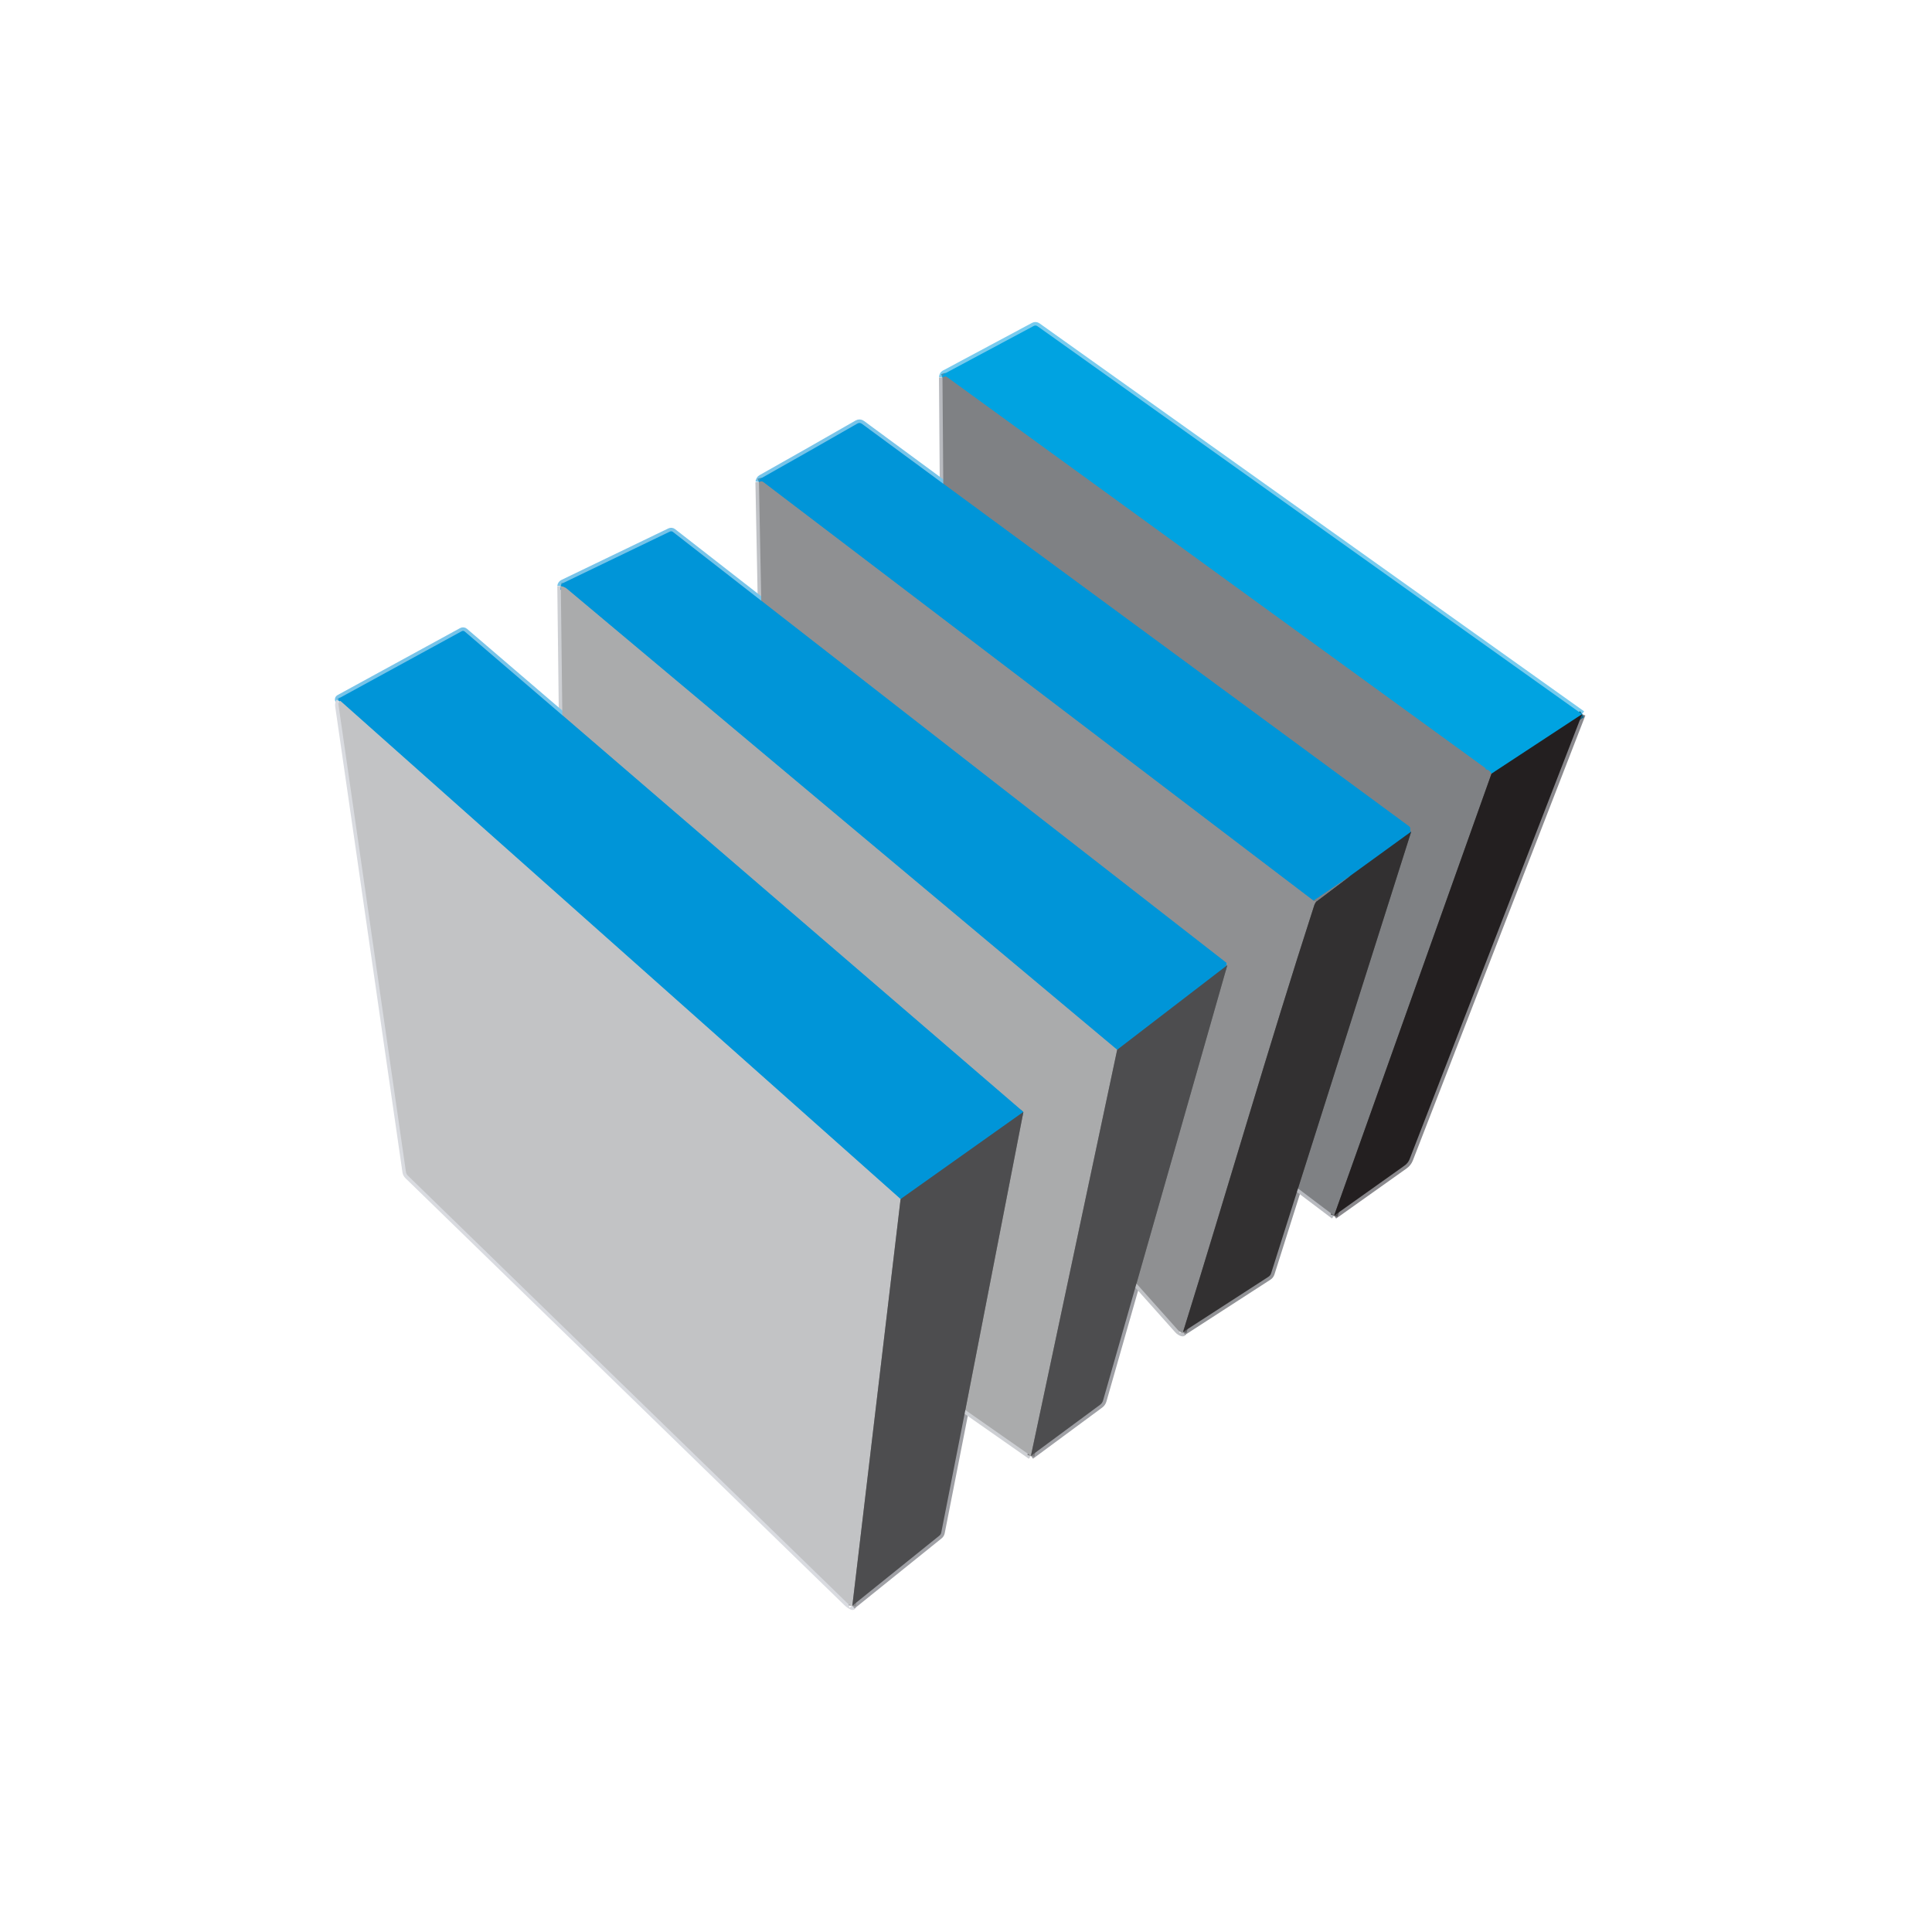
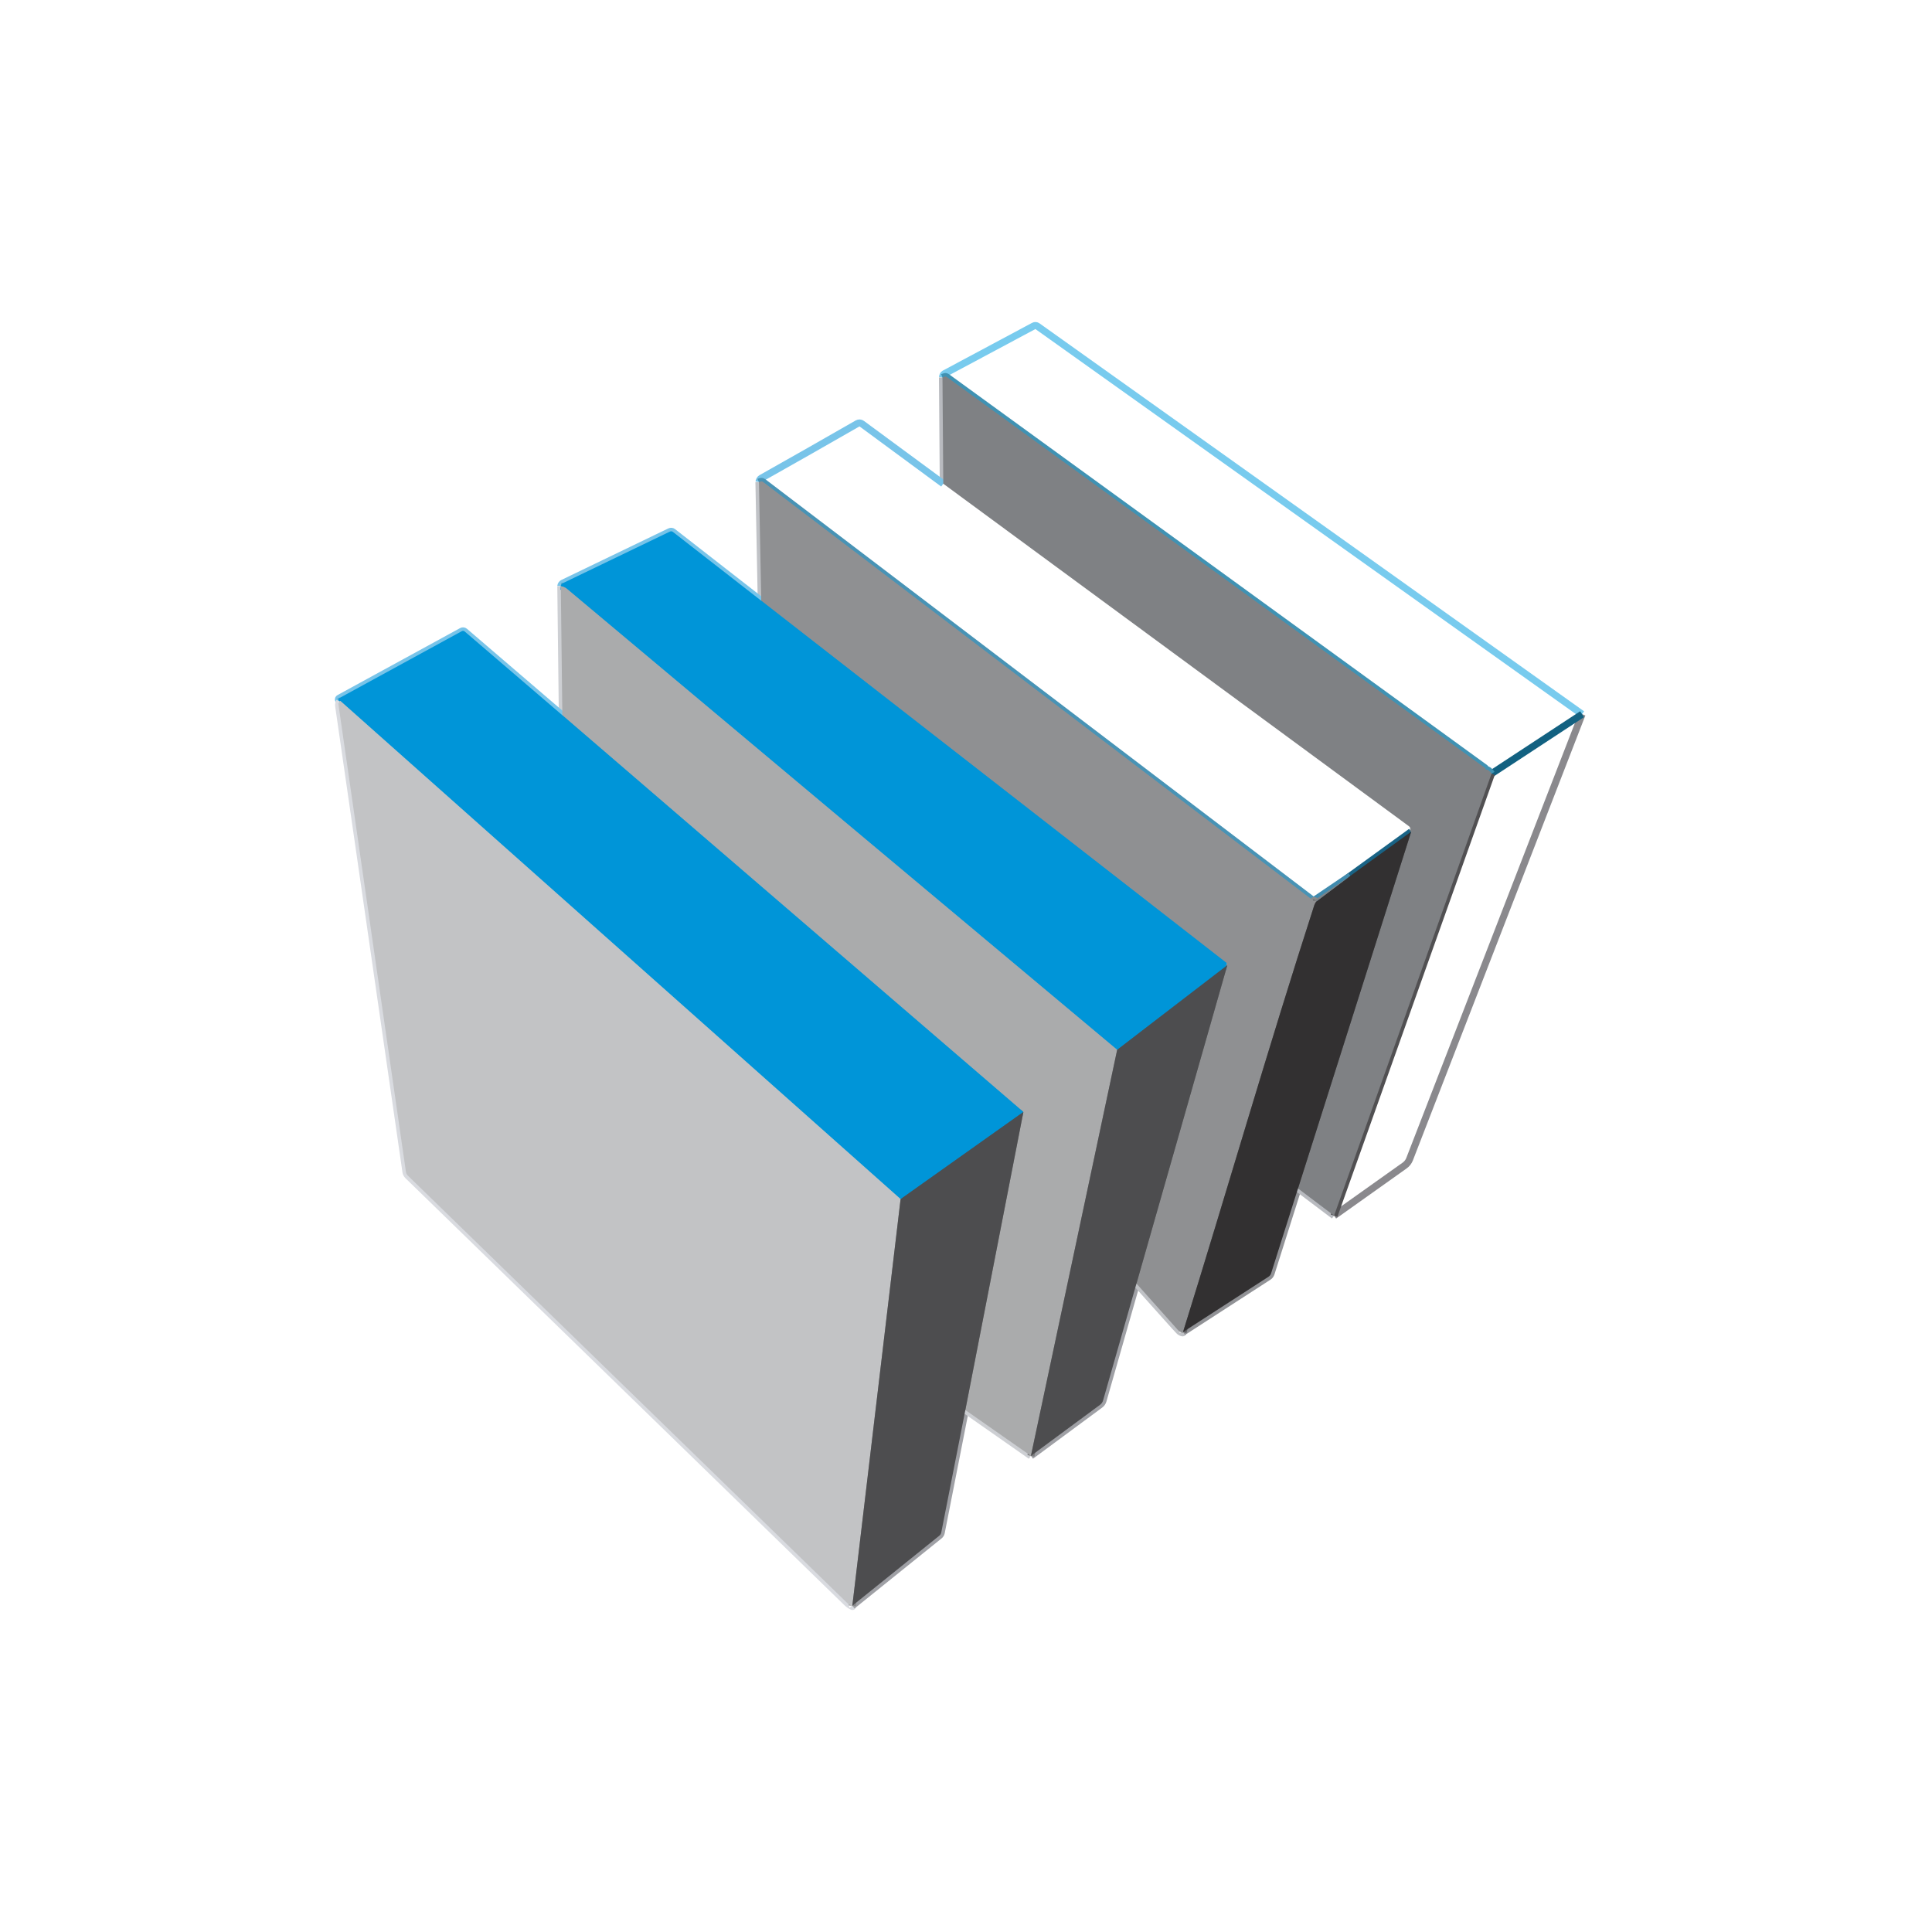
<svg xmlns="http://www.w3.org/2000/svg" width="150" height="150" viewBox="0 0 150 150" fill="none">
  <g clip-path="url(#clip0_830_140)">
    <path d="M73.173 29.303L73.236 37.556" stroke="#B8BABF" stroke-width="0.546" />
    <path d="M73.236 37.556L66.913 32.899C66.815 32.826 66.681 32.818 66.574 32.88C64.085 34.309 61.593 35.727 59.096 37.132C59.008 37.181 58.951 37.28 58.923 37.43" stroke="#78C4E9" stroke-width="0.546" />
    <path d="M58.923 37.43L59.104 46.641" stroke="#C0C2C6" stroke-width="0.546" />
    <path d="M59.104 46.641L52.243 41.296C52.177 41.245 52.087 41.234 52.01 41.272C49.226 42.614 46.458 43.95 43.701 45.275C43.611 45.319 43.548 45.417 43.542 45.51" stroke="#78C4E9" stroke-width="0.546" />
    <path d="M43.542 45.51L43.66 55.53" stroke="#CDCFD3" stroke-width="0.546" />
    <path d="M43.66 55.53L36.08 49.029C36.017 48.974 35.927 48.964 35.853 49.005L26.333 54.207C26.281 54.237 26.262 54.281 26.281 54.338C26.295 54.385 26.325 54.423 26.366 54.456" stroke="#78C4E9" stroke-width="0.546" />
    <path d="M26.366 54.456C26.303 54.587 26.276 54.696 26.29 54.786C28.036 66.878 29.776 78.944 31.517 90.986C31.533 91.095 31.585 91.194 31.664 91.273C43.045 102.342 54.404 113.392 65.741 124.423C65.804 124.486 65.869 124.541 65.935 124.585C66.164 124.74 66.244 124.77 66.175 124.669" stroke="#D9DBE0" stroke-width="0.546" />
    <path d="M66.175 124.669L72.938 119.224C73.009 119.166 73.061 119.084 73.078 118.994L74.95 109.474" stroke="#9FA0A5" stroke-width="0.546" />
    <path d="M74.95 109.474L80.04 113.035" stroke="#CDCFD3" stroke-width="0.546" />
    <path d="M80.04 113.034L85.409 109.067C85.527 108.982 85.603 108.87 85.642 108.731L88.235 99.656" stroke="#9FA0A5" stroke-width="0.546" />
-     <path d="M88.235 99.656C89.317 100.861 90.385 102.061 91.442 103.249C91.497 103.312 91.555 103.361 91.615 103.397C91.792 103.509 91.871 103.514 91.85 103.419" stroke="#C0C2C6" stroke-width="0.546" />
+     <path d="M88.235 99.656C91.497 103.312 91.555 103.361 91.615 103.397C91.792 103.509 91.871 103.514 91.85 103.419" stroke="#C0C2C6" stroke-width="0.546" />
    <path d="M91.85 103.419L98.49 99.124C98.585 99.061 98.656 98.968 98.689 98.861L100.777 92.27" stroke="#919296" stroke-width="0.546" />
    <path d="M100.777 92.27L103.577 94.385" stroke="#B8BABF" stroke-width="0.546" />
    <path d="M103.577 94.385L109.059 90.489C109.231 90.366 109.365 90.194 109.441 89.997L122.833 55.45" stroke="#8A898D" stroke-width="0.546" />
    <path d="M122.833 55.45L80.546 25.325C80.461 25.265 80.352 25.257 80.261 25.306C77.911 26.56 75.597 27.798 73.315 29.022C73.236 29.063 73.19 29.159 73.173 29.304" stroke="#78CBEE" stroke-width="0.546" />
    <path d="M122.833 55.45L115.8 60.068" stroke="#126181" stroke-width="0.546" />
    <path d="M115.8 60.068C115.682 59.863 115.529 59.754 115.338 59.735C115.324 59.735 115.322 59.73 115.33 59.716C115.333 59.708 115.335 59.699 115.338 59.691C115.343 59.667 115.33 59.645 115.3 59.623C101.381 49.51 87.461 39.4 73.542 29.293C73.474 29.243 73.414 29.224 73.362 29.238C73.313 29.249 73.25 29.271 73.173 29.303" stroke="#4092B3" stroke-width="0.546" />
    <path d="M115.8 60.068L103.577 94.385" stroke="#515052" stroke-width="0.546" />
    <path d="M100.777 92.27L109.564 64.572" stroke="#59595B" stroke-width="0.546" />
-     <path d="M109.564 64.572C109.488 64.593 109.463 64.539 109.49 64.405C109.51 64.298 109.477 64.214 109.389 64.148L73.236 37.556" stroke="#408BAE" stroke-width="0.546" />
    <path d="M102.208 69.982L104.818 68.014" stroke="#59595B" stroke-width="0.546" />
    <path d="M109.564 64.572L104.818 68.014" stroke="#196385" stroke-width="0.546" />
    <path d="M104.818 68.014L101.982 69.933" stroke="#408BAE" stroke-width="0.546" />
    <path d="M101.982 69.933C87.743 59.098 73.504 48.267 59.265 37.433C59.208 37.389 59.153 37.37 59.101 37.375C59.049 37.383 58.989 37.4 58.923 37.43" stroke="#4893B5" stroke-width="0.546" />
    <path d="M101.982 69.933C102.001 69.903 102.075 69.919 102.208 69.982" stroke="#87898B" stroke-width="0.546" />
    <path d="M102.208 69.982C102.129 70.08 102.066 70.198 102.023 70.337C98.47 81.319 95.284 92.391 91.85 103.419" stroke="#616062" stroke-width="0.546" />
    <path d="M88.235 99.656L95.287 74.941" stroke="#6E6F71" stroke-width="0.546" />
    <path d="M95.287 74.941C95.109 75.037 95.088 75.018 95.224 74.887C95.26 74.851 95.26 74.794 95.224 74.758C95.224 74.758 95.219 74.753 95.216 74.753L59.104 46.641" stroke="#4893B5" stroke-width="0.546" />
    <path d="M95.287 74.941L86.737 81.507" stroke="#277194" stroke-width="0.546" />
    <path d="M86.737 81.507C72.477 69.575 58.238 57.645 44.015 45.715C43.895 45.614 43.736 45.545 43.542 45.51" stroke="#55A0C2" stroke-width="0.546" />
    <path d="M86.737 81.507L80.04 113.034" stroke="#7C7C7E" stroke-width="0.546" />
    <path d="M74.95 109.474L79.455 86.333" stroke="#7C7C7E" stroke-width="0.546" />
    <path d="M79.455 86.333L43.66 55.53" stroke="#55A0C2" stroke-width="0.546" />
    <path d="M79.455 86.333L69.922 93.098" stroke="#277194" stroke-width="0.546" />
    <path d="M69.922 93.099L26.437 54.431C26.421 54.418 26.404 54.42 26.388 54.434C26.38 54.442 26.374 54.448 26.366 54.456" stroke="#61ACCF" stroke-width="0.546" />
    <path d="M69.922 93.098L66.175 124.669" stroke="#88888A" stroke-width="0.546" />
-     <path d="M122.833 55.45L115.8 60.068C115.682 59.864 115.529 59.754 115.338 59.735C115.324 59.735 115.322 59.73 115.33 59.716C115.333 59.708 115.335 59.7 115.338 59.691C115.343 59.667 115.33 59.645 115.3 59.623C101.381 49.51 87.461 39.4 73.542 29.293C73.474 29.244 73.414 29.224 73.362 29.238C73.313 29.249 73.25 29.271 73.173 29.304C73.19 29.159 73.236 29.063 73.315 29.022C75.597 27.798 77.911 26.56 80.261 25.306C80.352 25.257 80.461 25.265 80.546 25.325L122.833 55.45Z" fill="#00A3E1" />
    <path d="M115.8 60.069L103.577 94.386L100.777 92.271L109.564 64.572C109.488 64.594 109.463 64.539 109.491 64.405C109.51 64.298 109.477 64.214 109.389 64.148L73.236 37.556L73.173 29.304C73.25 29.271 73.313 29.249 73.362 29.238C73.414 29.224 73.474 29.244 73.542 29.293C87.461 39.4 101.381 49.51 115.3 59.623C115.33 59.645 115.343 59.667 115.338 59.691C115.338 59.7 115.333 59.708 115.33 59.716C115.322 59.73 115.324 59.735 115.338 59.735C115.529 59.754 115.682 59.864 115.8 60.069Z" fill="#7F8184" />
-     <path d="M73.236 37.556L109.389 64.148C109.477 64.214 109.509 64.298 109.49 64.405C109.463 64.539 109.488 64.594 109.564 64.572L104.818 68.015L101.982 69.933C87.743 59.099 73.504 48.267 59.265 37.433C59.208 37.389 59.153 37.37 59.101 37.376C59.049 37.384 58.989 37.4 58.923 37.43C58.951 37.28 59.008 37.181 59.096 37.132C61.593 35.728 64.085 34.31 66.574 32.881C66.681 32.818 66.815 32.826 66.913 32.9L73.236 37.556Z" fill="#0095D8" />
    <path d="M101.982 69.933C102.001 69.903 102.074 69.919 102.208 69.982C102.129 70.08 102.066 70.198 102.023 70.337C98.47 81.319 95.284 92.391 91.85 103.419C91.871 103.515 91.792 103.509 91.615 103.397C91.554 103.362 91.497 103.313 91.442 103.25C90.385 102.061 89.317 100.862 88.234 99.656L95.287 74.941C95.109 75.037 95.088 75.018 95.224 74.887C95.26 74.851 95.26 74.794 95.224 74.758C95.224 74.758 95.219 74.753 95.216 74.753L59.104 46.641L58.923 37.43C58.989 37.4 59.049 37.384 59.101 37.375C59.153 37.37 59.208 37.389 59.265 37.433C73.504 48.267 87.743 59.099 101.982 69.933Z" fill="#8F9092" />
    <path d="M59.104 46.641L95.216 74.753C95.254 74.783 95.263 74.84 95.23 74.878C95.23 74.878 95.224 74.884 95.224 74.887C95.088 75.018 95.11 75.037 95.287 74.941L86.737 81.507C72.477 69.575 58.238 57.645 44.015 45.715C43.895 45.614 43.736 45.545 43.542 45.51C43.548 45.417 43.611 45.319 43.701 45.275C46.458 43.95 49.226 42.614 52.01 41.272C52.087 41.234 52.177 41.245 52.243 41.296L59.104 46.641Z" fill="#0095D8" />
    <path d="M43.542 45.51C43.736 45.545 43.895 45.614 44.015 45.715C58.238 57.645 72.477 69.575 86.737 81.507L80.04 113.035L74.949 109.474L79.455 86.333L43.66 55.53L43.542 45.51Z" fill="#AAABAC" />
    <path d="M43.66 55.53L79.455 86.333L69.922 93.099L26.437 54.431C26.421 54.418 26.404 54.42 26.388 54.434C26.38 54.442 26.374 54.448 26.366 54.456C26.325 54.423 26.295 54.385 26.281 54.339C26.262 54.281 26.281 54.237 26.333 54.207L35.853 49.005C35.927 48.964 36.017 48.975 36.08 49.029L43.66 55.53Z" fill="#0095D8" />
    <path d="M26.366 54.456C26.366 54.456 26.38 54.442 26.388 54.434C26.404 54.42 26.421 54.418 26.437 54.431L69.922 93.098L66.175 124.669C66.244 124.77 66.164 124.74 65.935 124.585C65.869 124.541 65.804 124.486 65.741 124.423C54.404 113.392 43.045 102.342 31.664 91.273C31.585 91.194 31.533 91.096 31.517 90.986C29.776 78.944 28.033 66.878 26.29 54.787C26.276 54.696 26.303 54.587 26.366 54.456Z" fill="#C2C3C5" />
-     <path d="M122.833 55.451L109.441 89.997C109.365 90.194 109.231 90.366 109.059 90.489L103.577 94.386L115.8 60.069L122.833 55.451Z" fill="#231F20" />
    <path d="M109.564 64.572L100.777 92.27L98.689 98.861C98.656 98.968 98.585 99.061 98.49 99.124L91.85 103.419C95.284 92.391 98.47 81.319 102.023 70.337C102.066 70.198 102.129 70.08 102.208 69.982L104.818 68.014L109.564 64.572Z" fill="#323031" />
    <path d="M104.818 68.014L102.208 69.982C102.075 69.919 102.001 69.903 101.982 69.933L104.818 68.014Z" fill="#7F8184" />
    <path d="M95.287 74.941L88.235 99.656L85.642 108.731C85.603 108.87 85.527 108.982 85.409 109.067L80.04 113.035L86.737 81.507L95.287 74.941Z" fill="#4D4D4F" />
    <path d="M79.455 86.333L74.949 109.474L73.078 118.994C73.061 119.084 73.009 119.166 72.938 119.224L66.175 124.669L69.921 93.099L79.455 86.333Z" fill="#4D4D4F" />
  </g>
  <defs>
    <clipPath id="clip0_830_140">
      <rect width="97.087" height="100" fill="white" transform="translate(26 25)" />
    </clipPath>
  </defs>
</svg>